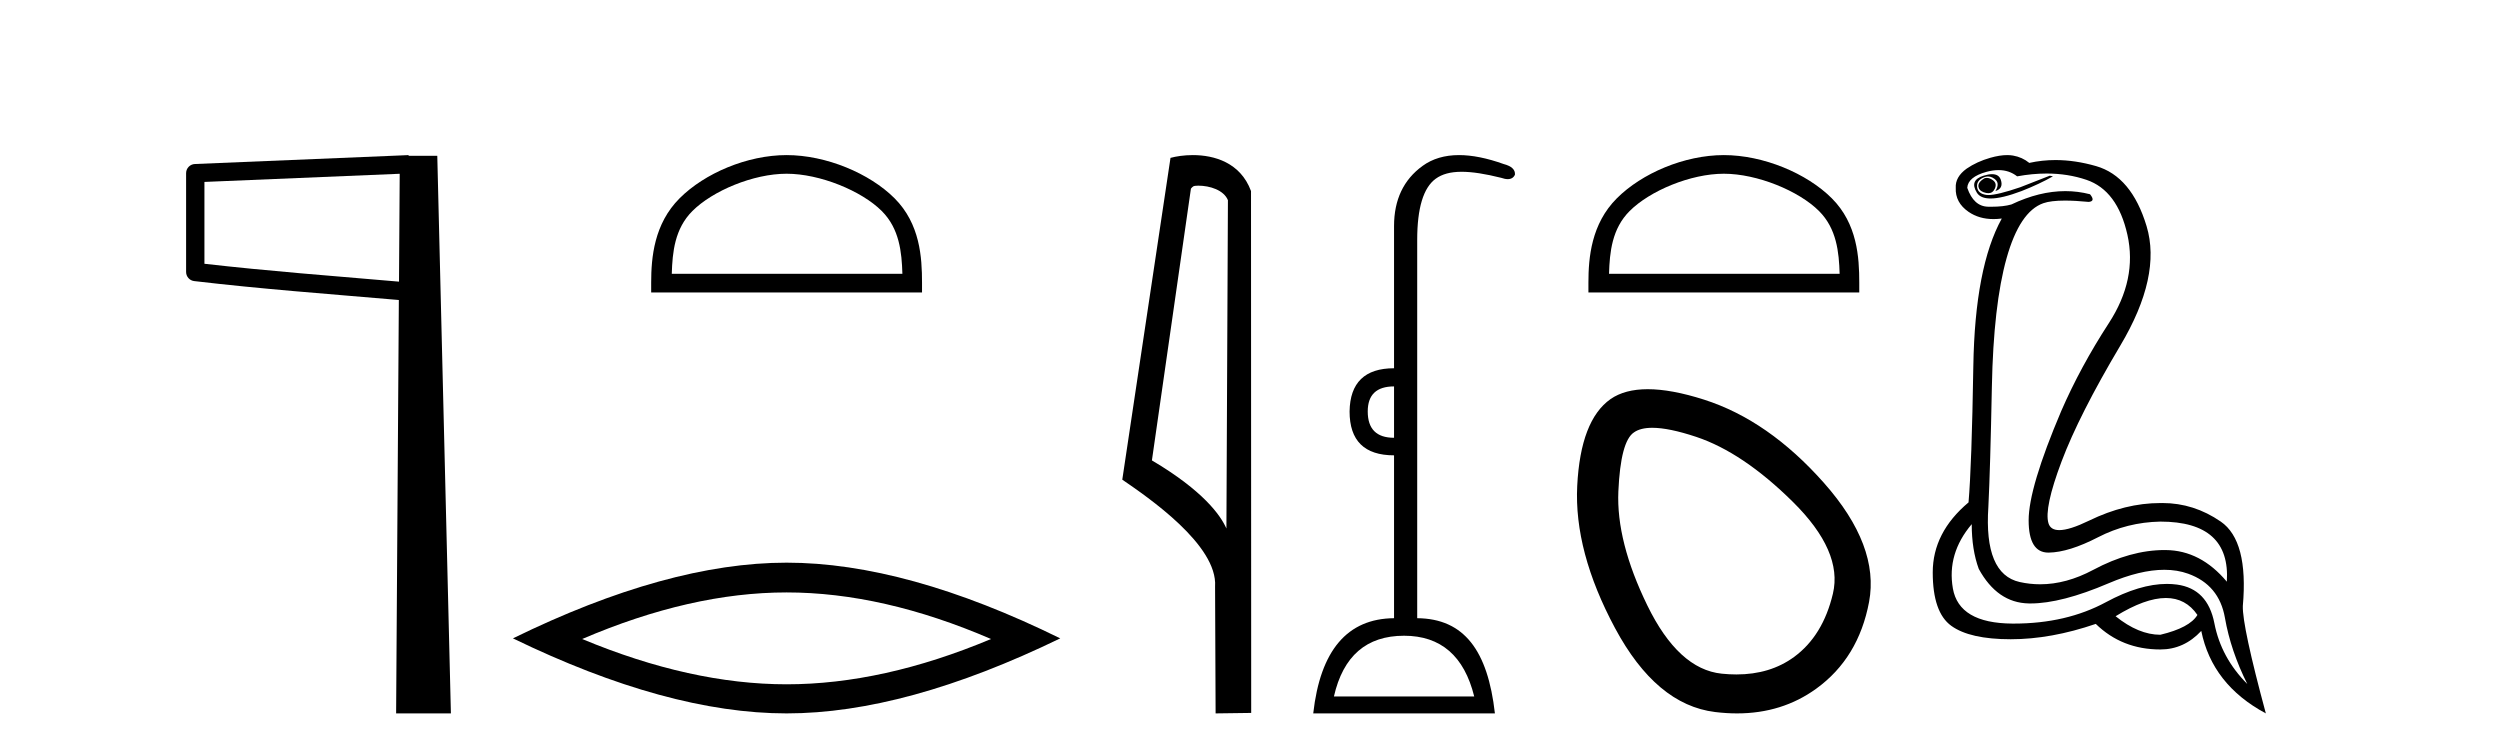
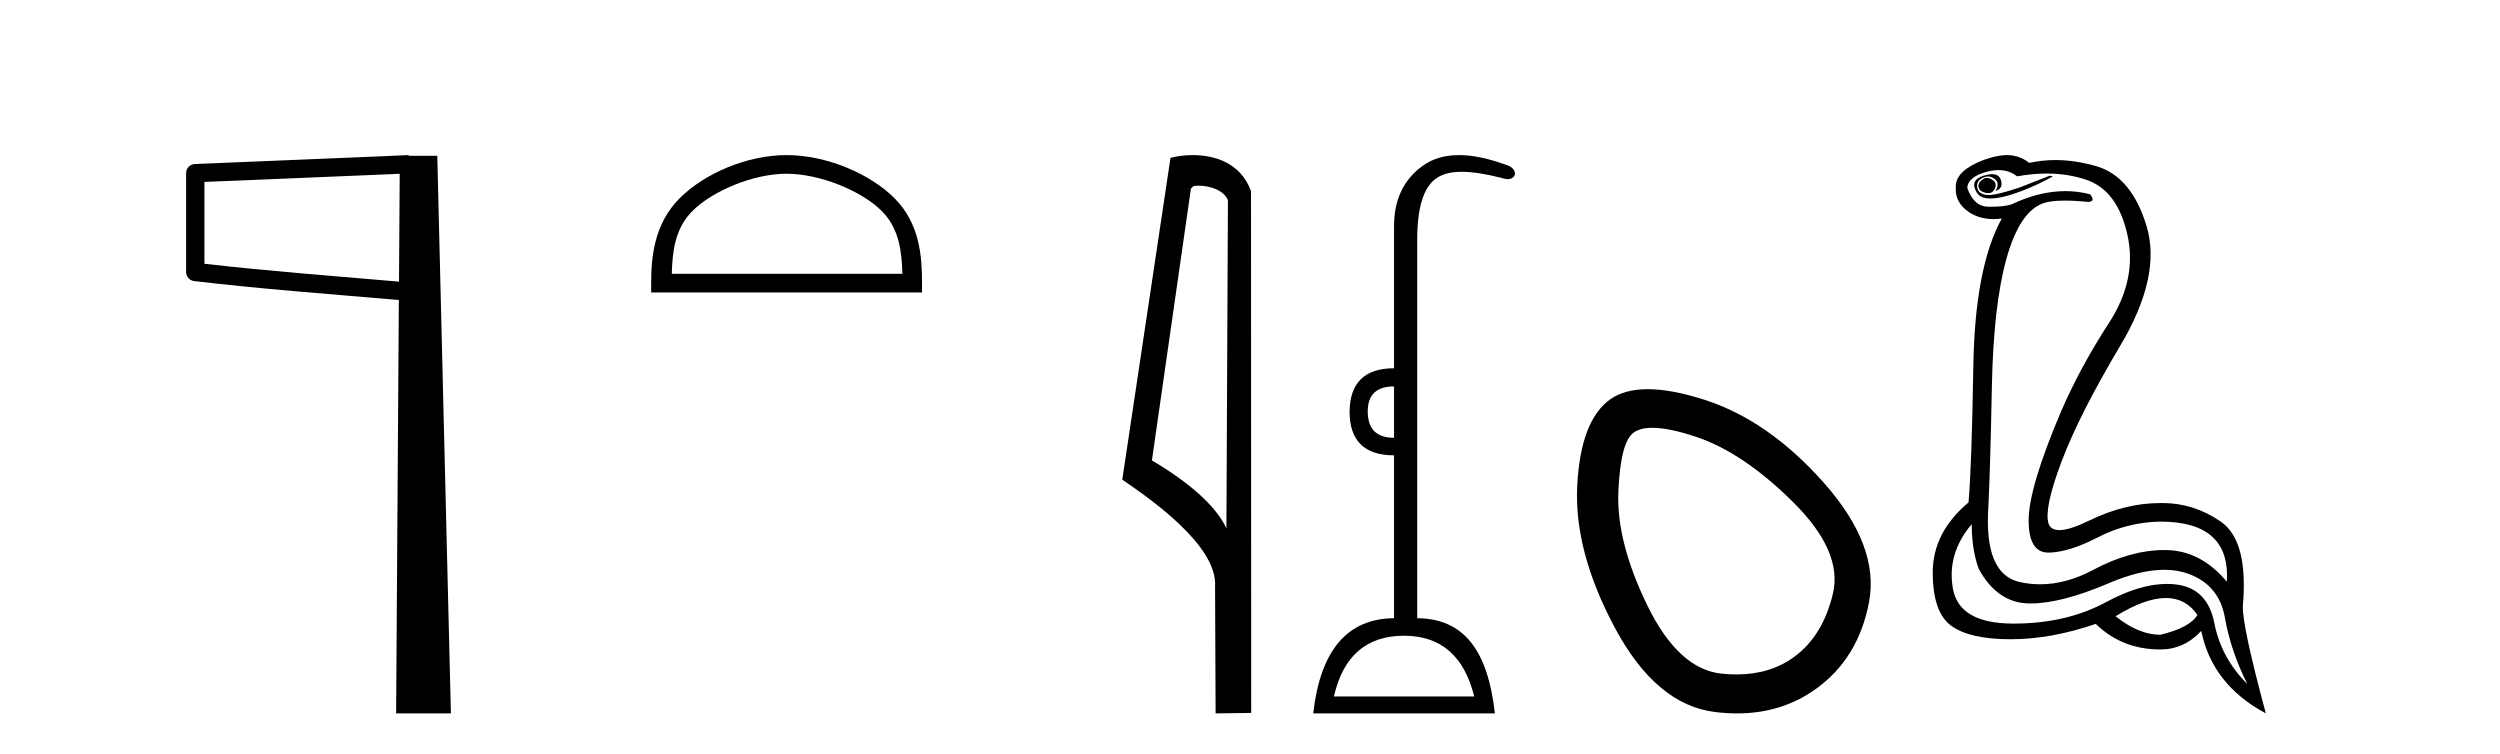
<svg xmlns="http://www.w3.org/2000/svg" width="136.0" height="41.0">
  <path d="M 21.744 9.453 L 21.706 15.321 L 21.7 15.321 C 17.901 14.995 14.617 14.748 11.121 14.349 L 11.121 9.897 L 21.744 9.453 ZM 22.226 8.437 L 21.728 8.459 L 10.604 8.922 C 10.337 8.932 10.125 9.15 10.124 9.418 L 10.124 14.795 C 10.124 15.048 10.313 15.262 10.565 15.291 C 14.256 15.725 17.663 15.973 21.615 16.313 L 21.697 16.321 L 21.549 38.809 L 24.529 38.809 L 23.788 8.475 L 22.229 8.475 L 22.226 8.437 Z" style="fill:#000000;stroke:none" />
  <path d="M 42.791 9.451 C 44.603 9.451 46.871 10.382 47.969 11.48 C 48.929 12.44 49.055 13.713 49.09 14.896 L 36.545 14.896 C 36.58 13.713 36.705 12.44 37.666 11.48 C 38.763 10.382 40.978 9.451 42.791 9.451 ZM 42.791 8.437 C 40.641 8.437 38.327 9.43 36.972 10.786 C 35.581 12.176 35.424 14.007 35.424 15.377 L 35.424 15.911 L 50.158 15.911 L 50.158 15.377 C 50.158 14.007 50.054 12.176 48.663 10.786 C 47.307 9.43 44.941 8.437 42.791 8.437 Z" style="fill:#000000;stroke:none" />
-   <path d="M 42.791 32.228 Q 48.034 32.228 53.912 34.762 Q 48.034 37.226 42.791 37.226 Q 37.582 37.226 31.67 34.762 Q 37.582 32.228 42.791 32.228 ZM 42.791 30.609 Q 36.315 30.609 27.904 34.727 Q 36.315 38.809 42.791 38.809 Q 49.266 38.809 57.677 34.727 Q 49.301 30.609 42.791 30.609 Z" style="fill:#000000;stroke:none" />
  <path d="M 65.187 10.1 C 65.812 10.1 66.576 10.34 66.799 10.89 L 66.717 28.751 L 66.717 28.751 C 66.4 28.034 65.459 26.699 62.664 25.046 L 64.786 10.263 C 64.886 10.157 64.883 10.1 65.187 10.1 ZM 66.717 28.751 L 66.717 28.751 C 66.717 28.751 66.717 28.751 66.717 28.751 L 66.717 28.751 L 66.717 28.751 ZM 64.89 8.437 C 64.412 8.437 63.98 8.505 63.675 8.588 L 61.052 26.094 C 62.439 27.044 66.253 29.648 66.1 31.91 L 66.129 38.809 L 68.065 38.783 L 68.055 10.393 C 67.479 8.837 66.048 8.437 64.89 8.437 Z" style="fill:#000000;stroke:none" />
  <path d="M 75.836 21.021 L 75.836 23.815 C 74.882 23.815 74.405 23.338 74.405 22.384 C 74.405 21.475 74.882 21.021 75.836 21.021 ZM 76.381 34.584 C 78.381 34.584 79.653 35.686 80.198 37.889 L 72.565 37.889 C 73.065 35.686 74.337 34.584 76.381 34.584 ZM 79.371 8.437 C 78.59 8.437 77.928 8.633 77.387 9.026 C 76.353 9.776 75.836 10.866 75.836 12.297 L 75.836 20.033 C 74.246 20.033 73.439 20.817 73.417 22.384 C 73.417 23.974 74.223 24.77 75.836 24.77 L 75.836 33.63 C 73.292 33.652 71.826 35.379 71.44 38.809 L 81.323 38.809 C 80.936 35.379 79.64 33.652 77.096 33.63 L 77.096 13.047 C 77.096 11.32 77.431 10.213 78.101 9.724 C 78.448 9.471 78.904 9.345 79.515 9.345 C 80.084 9.345 80.787 9.454 81.663 9.673 C 81.8 9.721 81.919 9.745 82.021 9.745 C 82.209 9.745 82.34 9.665 82.413 9.503 C 82.436 9.23 82.231 9.037 81.8 8.924 C 80.891 8.599 80.081 8.437 79.371 8.437 Z" style="fill:#000000;stroke:none" />
-   <path d="M 93.777 9.451 C 95.589 9.451 97.857 10.382 98.955 11.48 C 99.915 12.44 100.041 13.713 100.076 14.896 L 87.531 14.896 C 87.566 13.713 87.692 12.44 88.652 11.48 C 89.75 10.382 91.965 9.451 93.777 9.451 ZM 93.777 8.437 C 91.627 8.437 89.314 9.43 87.958 10.786 C 86.567 12.176 86.41 14.007 86.41 15.377 L 86.41 15.911 L 101.144 15.911 L 101.144 15.377 C 101.144 14.007 101.04 12.176 99.649 10.786 C 98.293 9.43 95.927 8.437 93.777 8.437 Z" style="fill:#000000;stroke:none" />
  <path d="M 89.885 23.272 Q 90.791 23.272 92.272 23.765 Q 94.812 24.612 97.534 27.304 Q 100.256 29.995 99.711 32.293 Q 99.167 34.591 97.595 35.74 Q 96.296 36.69 94.46 36.69 Q 94.074 36.69 93.663 36.648 Q 91.305 36.406 89.611 32.928 Q 87.918 29.451 88.039 26.729 Q 88.16 24.007 88.885 23.524 Q 89.238 23.272 89.885 23.272 ZM 89.637 21.172 Q 88.391 21.172 87.615 21.709 Q 85.982 22.858 85.801 26.427 Q 85.62 29.995 87.857 34.168 Q 90.095 38.341 93.3 38.734 Q 93.913 38.809 94.493 38.809 Q 96.945 38.809 98.804 37.464 Q 101.102 35.801 101.677 32.747 Q 102.251 29.692 99.227 26.275 Q 96.203 22.858 92.696 21.739 Q 90.918 21.172 89.637 21.172 Z" style="fill:#000000;stroke:none" />
  <path d="M 108.08 9.677 Q 108.018 9.677 107.958 9.697 Q 107.541 9.941 107.645 10.219 Q 107.714 10.428 108.045 10.497 Q 108.108 10.51 108.164 10.51 Q 108.402 10.51 108.514 10.271 Q 108.654 9.975 108.41 9.801 Q 108.236 9.677 108.08 9.677 ZM 108.367 9.475 Q 108.173 9.475 107.906 9.558 Q 107.123 9.801 107.541 10.48 Q 107.737 10.798 108.286 10.798 Q 108.906 10.798 109.975 10.393 Q 110.949 10.01 111.68 9.593 L 111.506 9.558 L 109.906 10.184 Q 108.658 10.61 108.169 10.61 Q 108.099 10.61 108.045 10.601 Q 107.61 10.532 107.558 10.201 Q 107.506 9.871 107.819 9.697 Q 107.993 9.601 108.15 9.601 Q 108.277 9.601 108.393 9.662 Q 108.654 9.801 108.671 9.993 Q 108.688 10.184 108.549 10.393 Q 109.001 10.254 108.845 9.784 Q 108.742 9.475 108.367 9.475 ZM 108.722 9.253 Q 109.301 9.253 109.732 9.593 Q 110.566 9.44 111.337 9.44 Q 112.493 9.44 113.506 9.784 Q 115.192 10.358 115.732 12.775 Q 116.271 15.193 114.723 17.575 Q 113.175 19.958 112.132 22.358 Q 110.358 26.531 110.358 28.305 Q 110.358 30.062 111.432 30.062 Q 111.443 30.062 111.453 30.062 Q 112.549 30.044 114.132 29.227 Q 115.714 28.41 117.523 28.375 Q 121.349 28.375 121.14 31.644 Q 119.714 29.94 117.818 29.923 Q 117.789 29.922 117.759 29.922 Q 115.891 29.922 113.871 31.001 Q 112.402 31.785 110.986 31.785 Q 110.424 31.785 109.871 31.662 Q 107.923 31.227 108.167 27.575 Q 108.271 25.488 108.358 21.036 Q 108.445 16.584 109.158 14.045 Q 109.871 11.506 111.158 11.054 Q 111.564 10.912 112.336 10.912 Q 112.888 10.912 113.627 10.984 Q 114.01 10.949 113.697 10.567 Q 113.039 10.397 112.355 10.397 Q 110.942 10.397 109.419 11.123 Q 108.986 11.247 108.319 11.247 Q 108.236 11.247 108.149 11.245 Q 107.367 11.228 107.019 10.219 Q 107.054 9.628 108.062 9.349 Q 108.413 9.253 108.722 9.253 ZM 117.824 32.531 Q 118.908 32.531 119.54 33.453 Q 119.123 34.149 117.523 34.531 Q 116.34 34.531 115.088 33.523 Q 116.699 32.531 117.824 32.531 ZM 107.262 28.514 Q 107.262 29.905 107.645 30.949 Q 108.654 32.792 110.358 32.827 Q 110.409 32.828 110.46 32.828 Q 112.141 32.828 114.706 31.731 Q 116.424 30.997 117.738 30.997 Q 118.445 30.997 119.036 31.21 Q 120.723 31.818 121.036 33.609 Q 121.349 35.401 122.253 37.209 Q 120.827 35.783 120.462 33.905 Q 120.097 32.027 118.427 31.801 Q 118.159 31.765 117.878 31.765 Q 116.406 31.765 114.566 32.757 Q 112.407 33.923 109.555 33.923 Q 109.513 33.923 109.471 33.923 Q 106.567 33.905 106.236 32.01 Q 105.906 30.114 107.262 28.514 ZM 109.189 8.437 Q 108.787 8.437 108.271 8.584 Q 107.541 8.793 106.984 9.175 Q 106.358 9.628 106.393 10.219 Q 106.358 11.019 107.088 11.523 Q 107.661 11.918 108.447 11.918 Q 108.664 11.918 108.897 11.888 L 108.897 11.888 Q 107.436 14.532 107.349 19.923 Q 107.262 25.314 107.088 27.331 Q 105.141 28.966 105.141 31.14 Q 105.141 33.314 106.149 34.044 Q 107.158 34.775 109.384 34.775 Q 111.575 34.775 114.01 33.94 Q 115.436 35.331 117.523 35.331 Q 118.81 35.331 119.749 34.322 Q 120.34 37.244 123.262 38.809 Q 121.975 34.044 122.01 32.966 Q 122.323 29.418 120.81 28.375 Q 119.345 27.365 117.637 27.365 Q 117.58 27.365 117.523 27.366 Q 115.61 27.366 113.645 28.323 Q 112.585 28.838 112.026 28.838 Q 111.548 28.838 111.436 28.462 Q 111.193 27.644 112.149 25.105 Q 113.106 22.566 115.349 18.793 Q 117.592 15.019 116.775 12.306 Q 115.958 9.593 114.027 9.036 Q 112.883 8.707 111.819 8.707 Q 111.087 8.707 110.393 8.862 Q 110.01 8.549 109.506 8.462 Q 109.357 8.437 109.189 8.437 Z" style="fill:#000000;stroke:none" />
</svg>